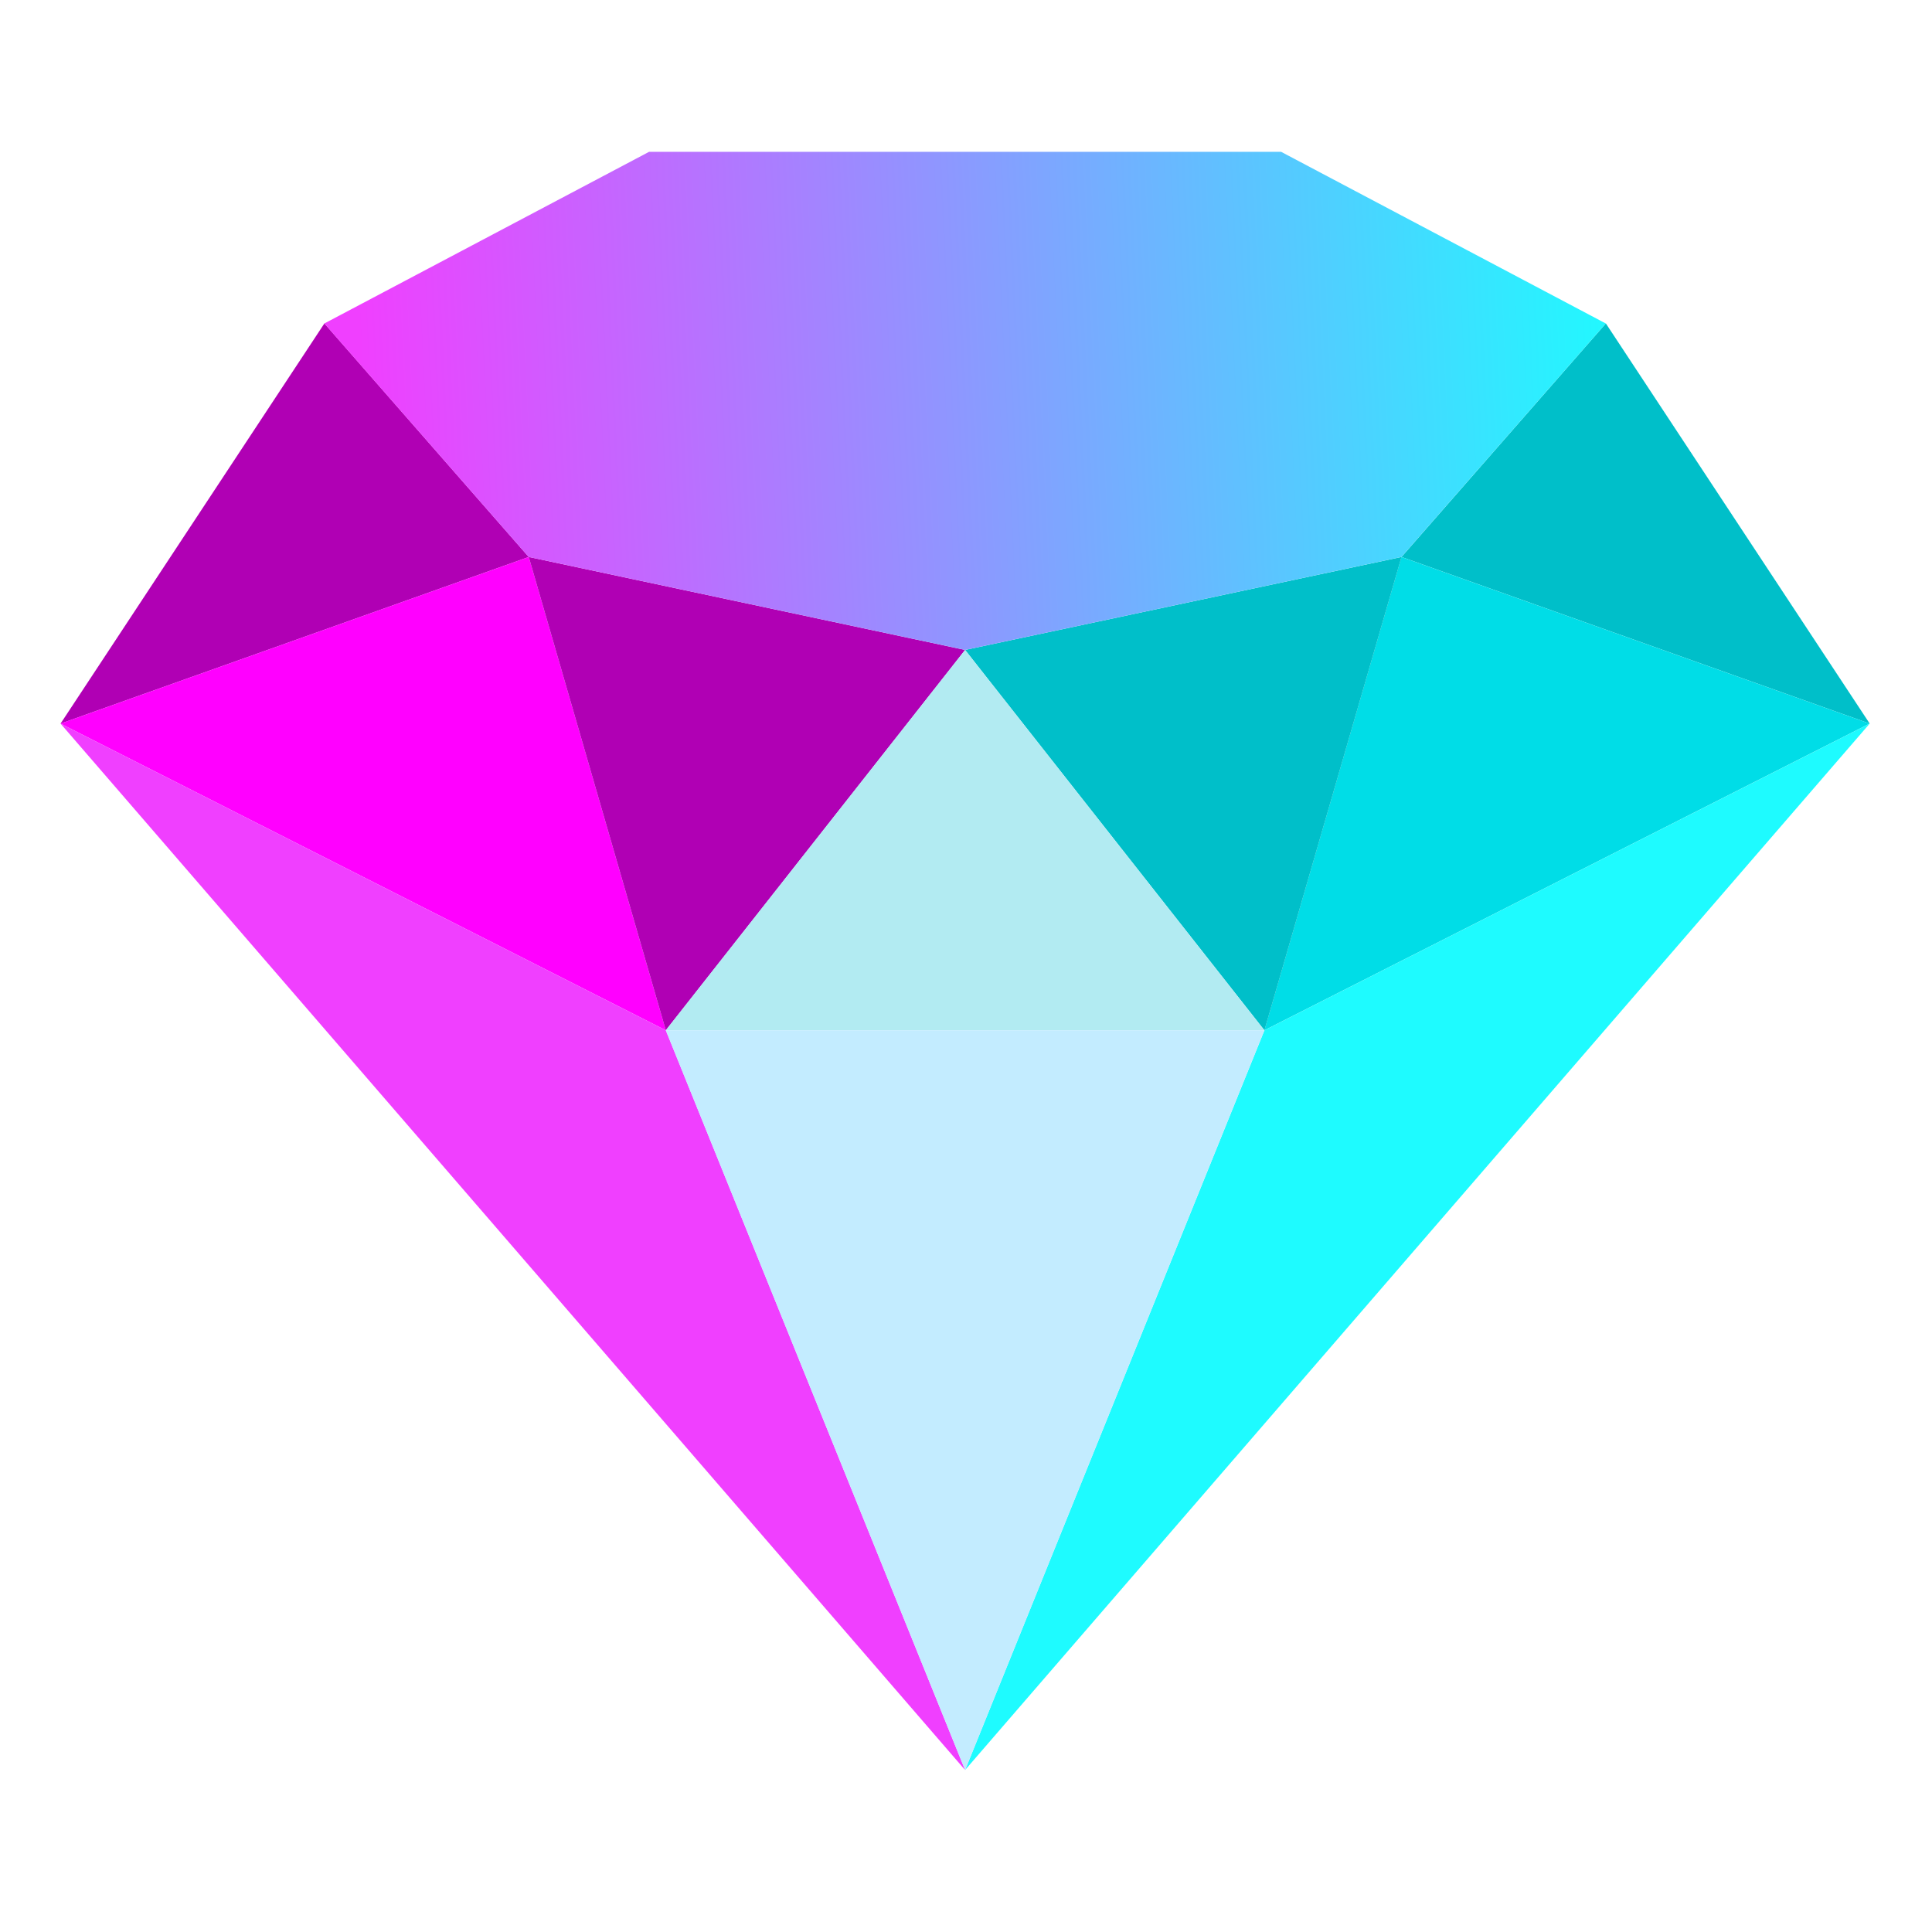
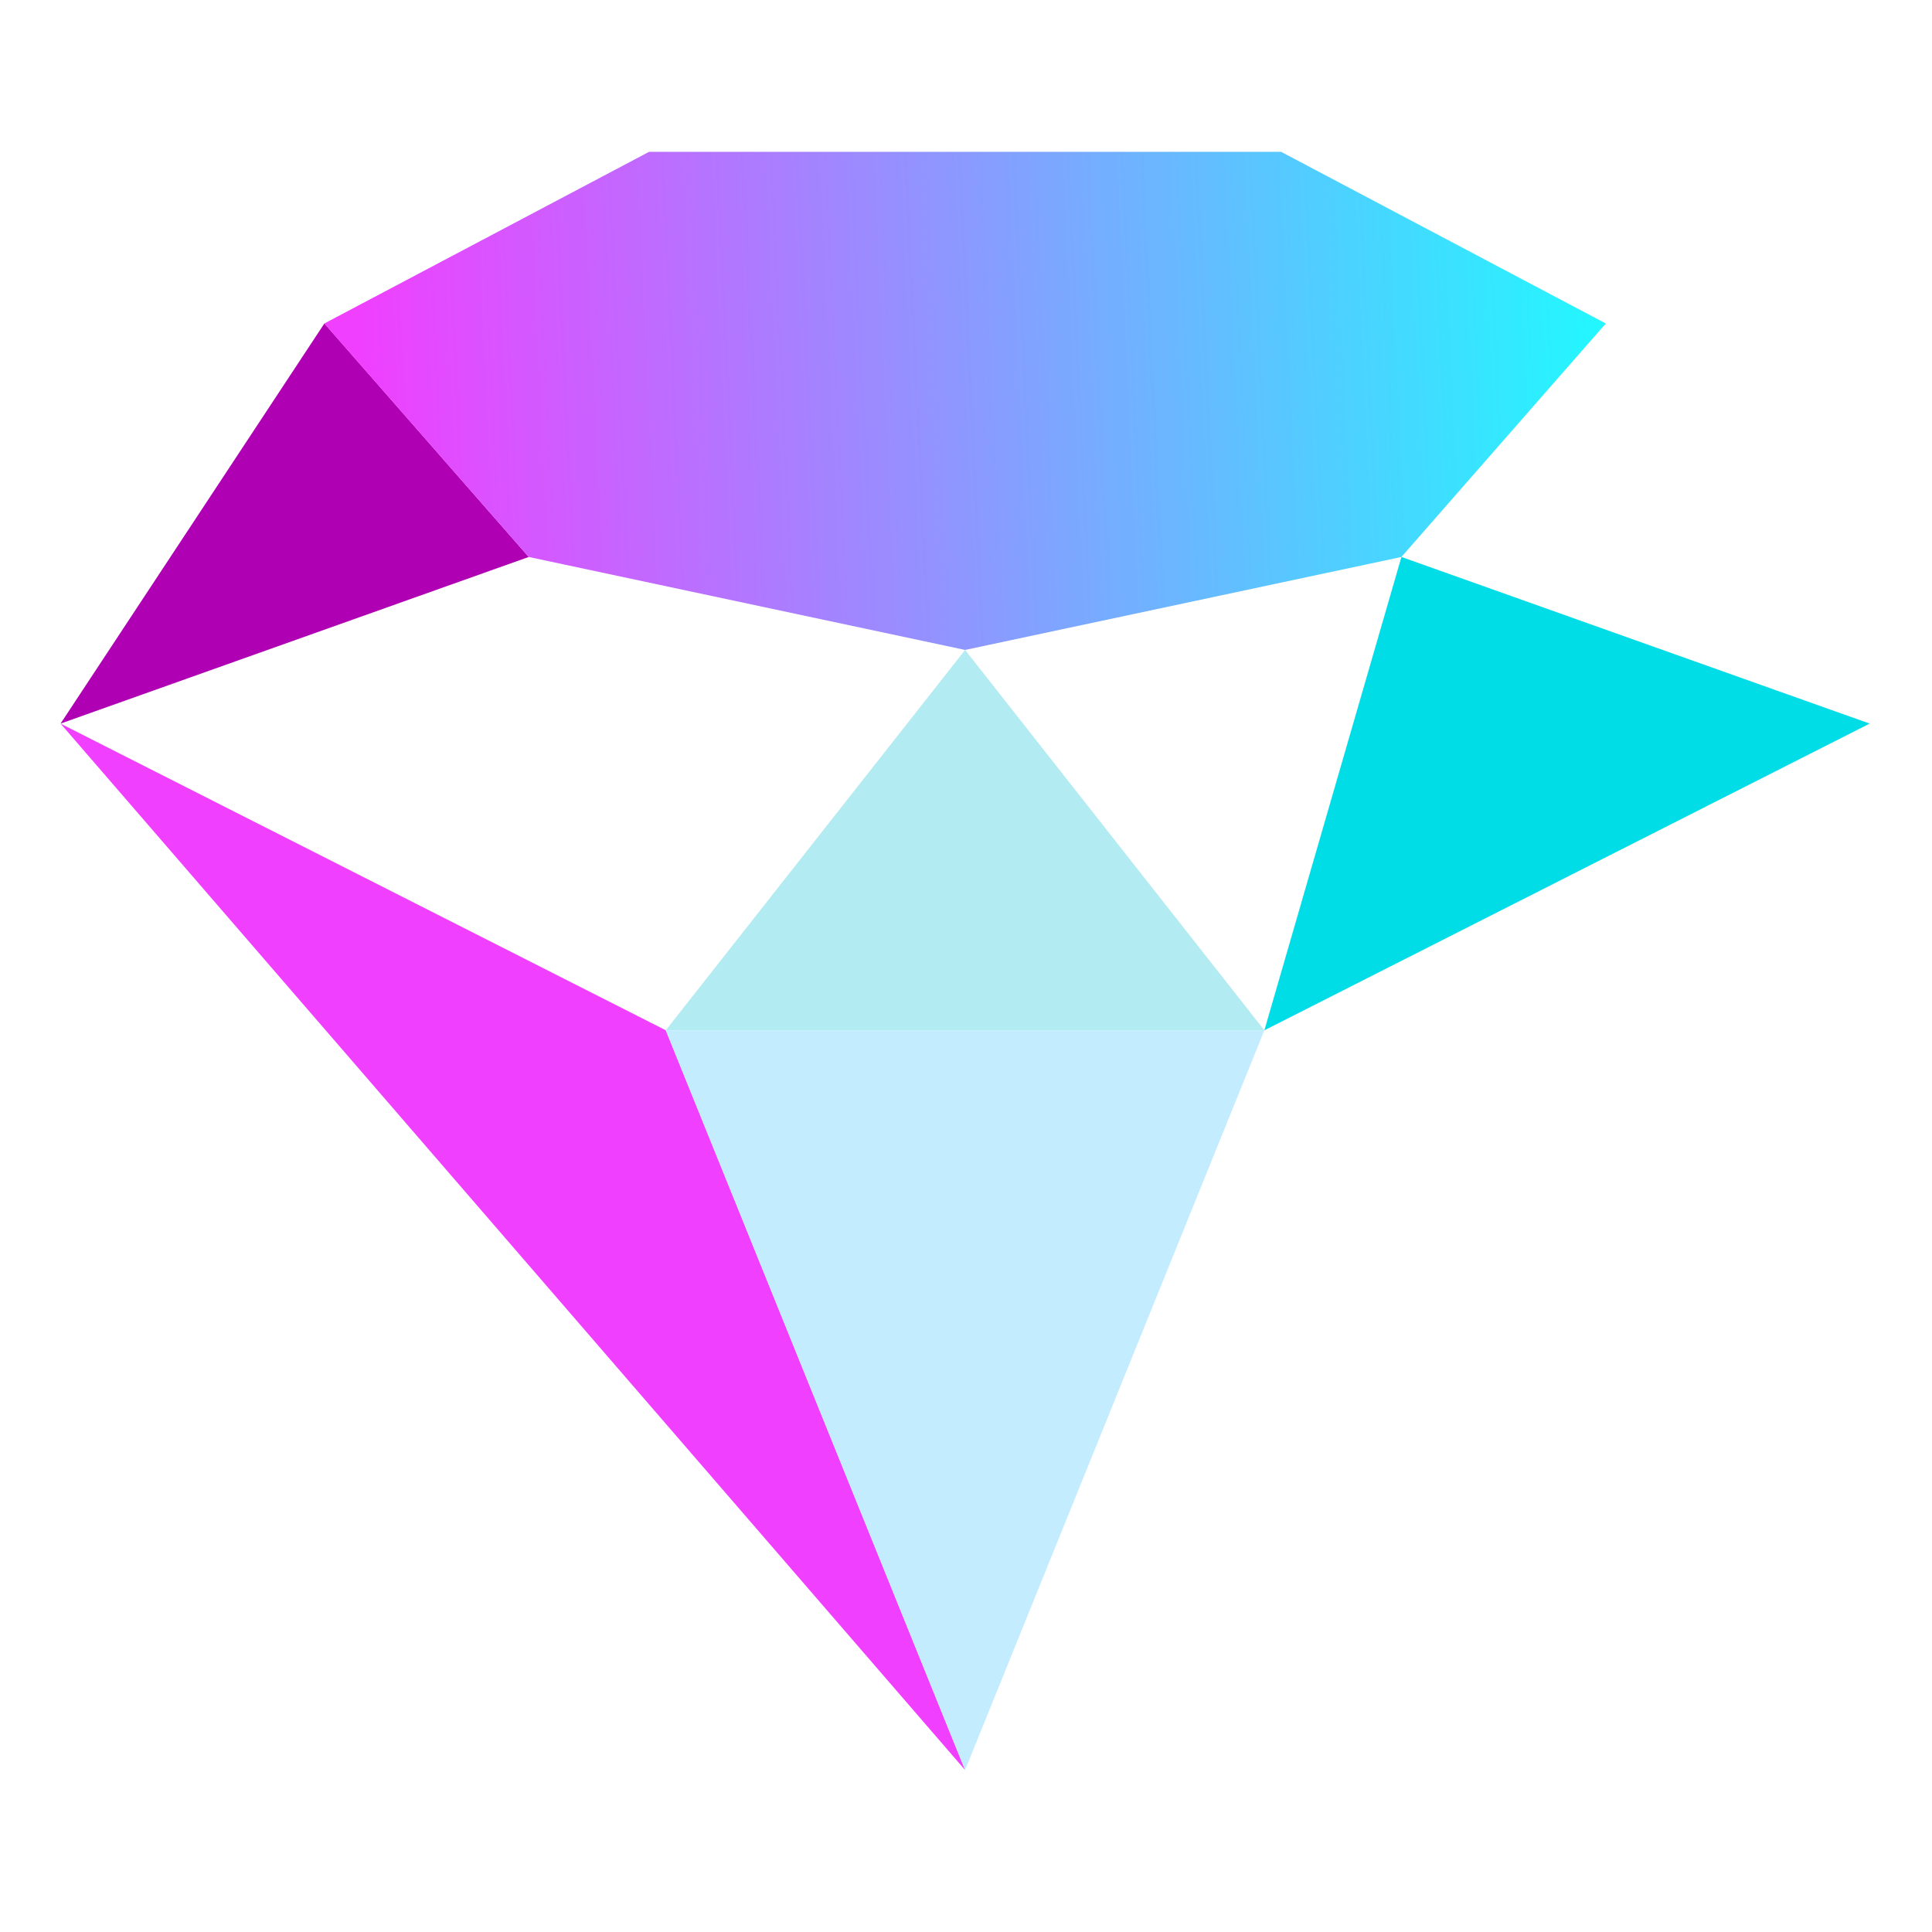
<svg xmlns="http://www.w3.org/2000/svg" width="32" height="32" viewBox="0 0 32 32" fill="none">
  <path d="M1.003 11.985L5.373 5.357L8.758 9.225L1.003 11.985Z" fill="#B000B4" />
-   <path d="M11.028 17.065L1.003 11.985L8.758 9.225L11.028 17.065Z" fill="#FF00FF" />
-   <path d="M15.985 10.765L8.758 9.225L11.028 17.065L15.985 10.765Z" fill="#B000B4" />
-   <path d="M30.968 11.985L26.598 5.357L23.213 9.225L30.968 11.985Z" fill="#00BFC9" />
  <path d="M20.942 17.065L30.967 11.985L23.212 9.225L20.942 17.065Z" fill="#00DDE7" />
-   <path d="M15.985 10.765L23.213 9.225L20.943 17.065L15.985 10.765Z" fill="#00BFC9" />
  <path d="M20.942 17.065L15.985 10.765L11.027 17.065H20.942Z" fill="#B2EBF2" />
  <path d="M10.75 2.515H21.22L26.597 5.358L23.212 9.225L15.985 10.765L8.757 9.225L5.372 5.358L10.75 2.515Z" fill="url(#paint0_linear_61_802)" />
  <path d="M15.985 29.317L1.003 11.985L11.028 17.065L15.985 29.317Z" fill="#F03FFF" />
-   <path d="M15.985 29.317L30.968 11.985L20.943 17.065L15.985 29.317Z" fill="#1EFBFF" />
+   <path d="M15.985 29.317L30.968 11.985L15.985 29.317Z" fill="#1EFBFF" />
  <path d="M20.942 17.065L15.985 29.317L11.027 17.065H20.942Z" fill="#C3ECFF" />
  <defs>
    <linearGradient id="paint0_linear_61_802" x1="6" y1="7" x2="27" y2="6" gradientUnits="userSpaceOnUse">
      <stop stop-color="#F03FFF" />
      <stop offset="1" stop-color="#1EFBFF" />
    </linearGradient>
  </defs>
</svg>